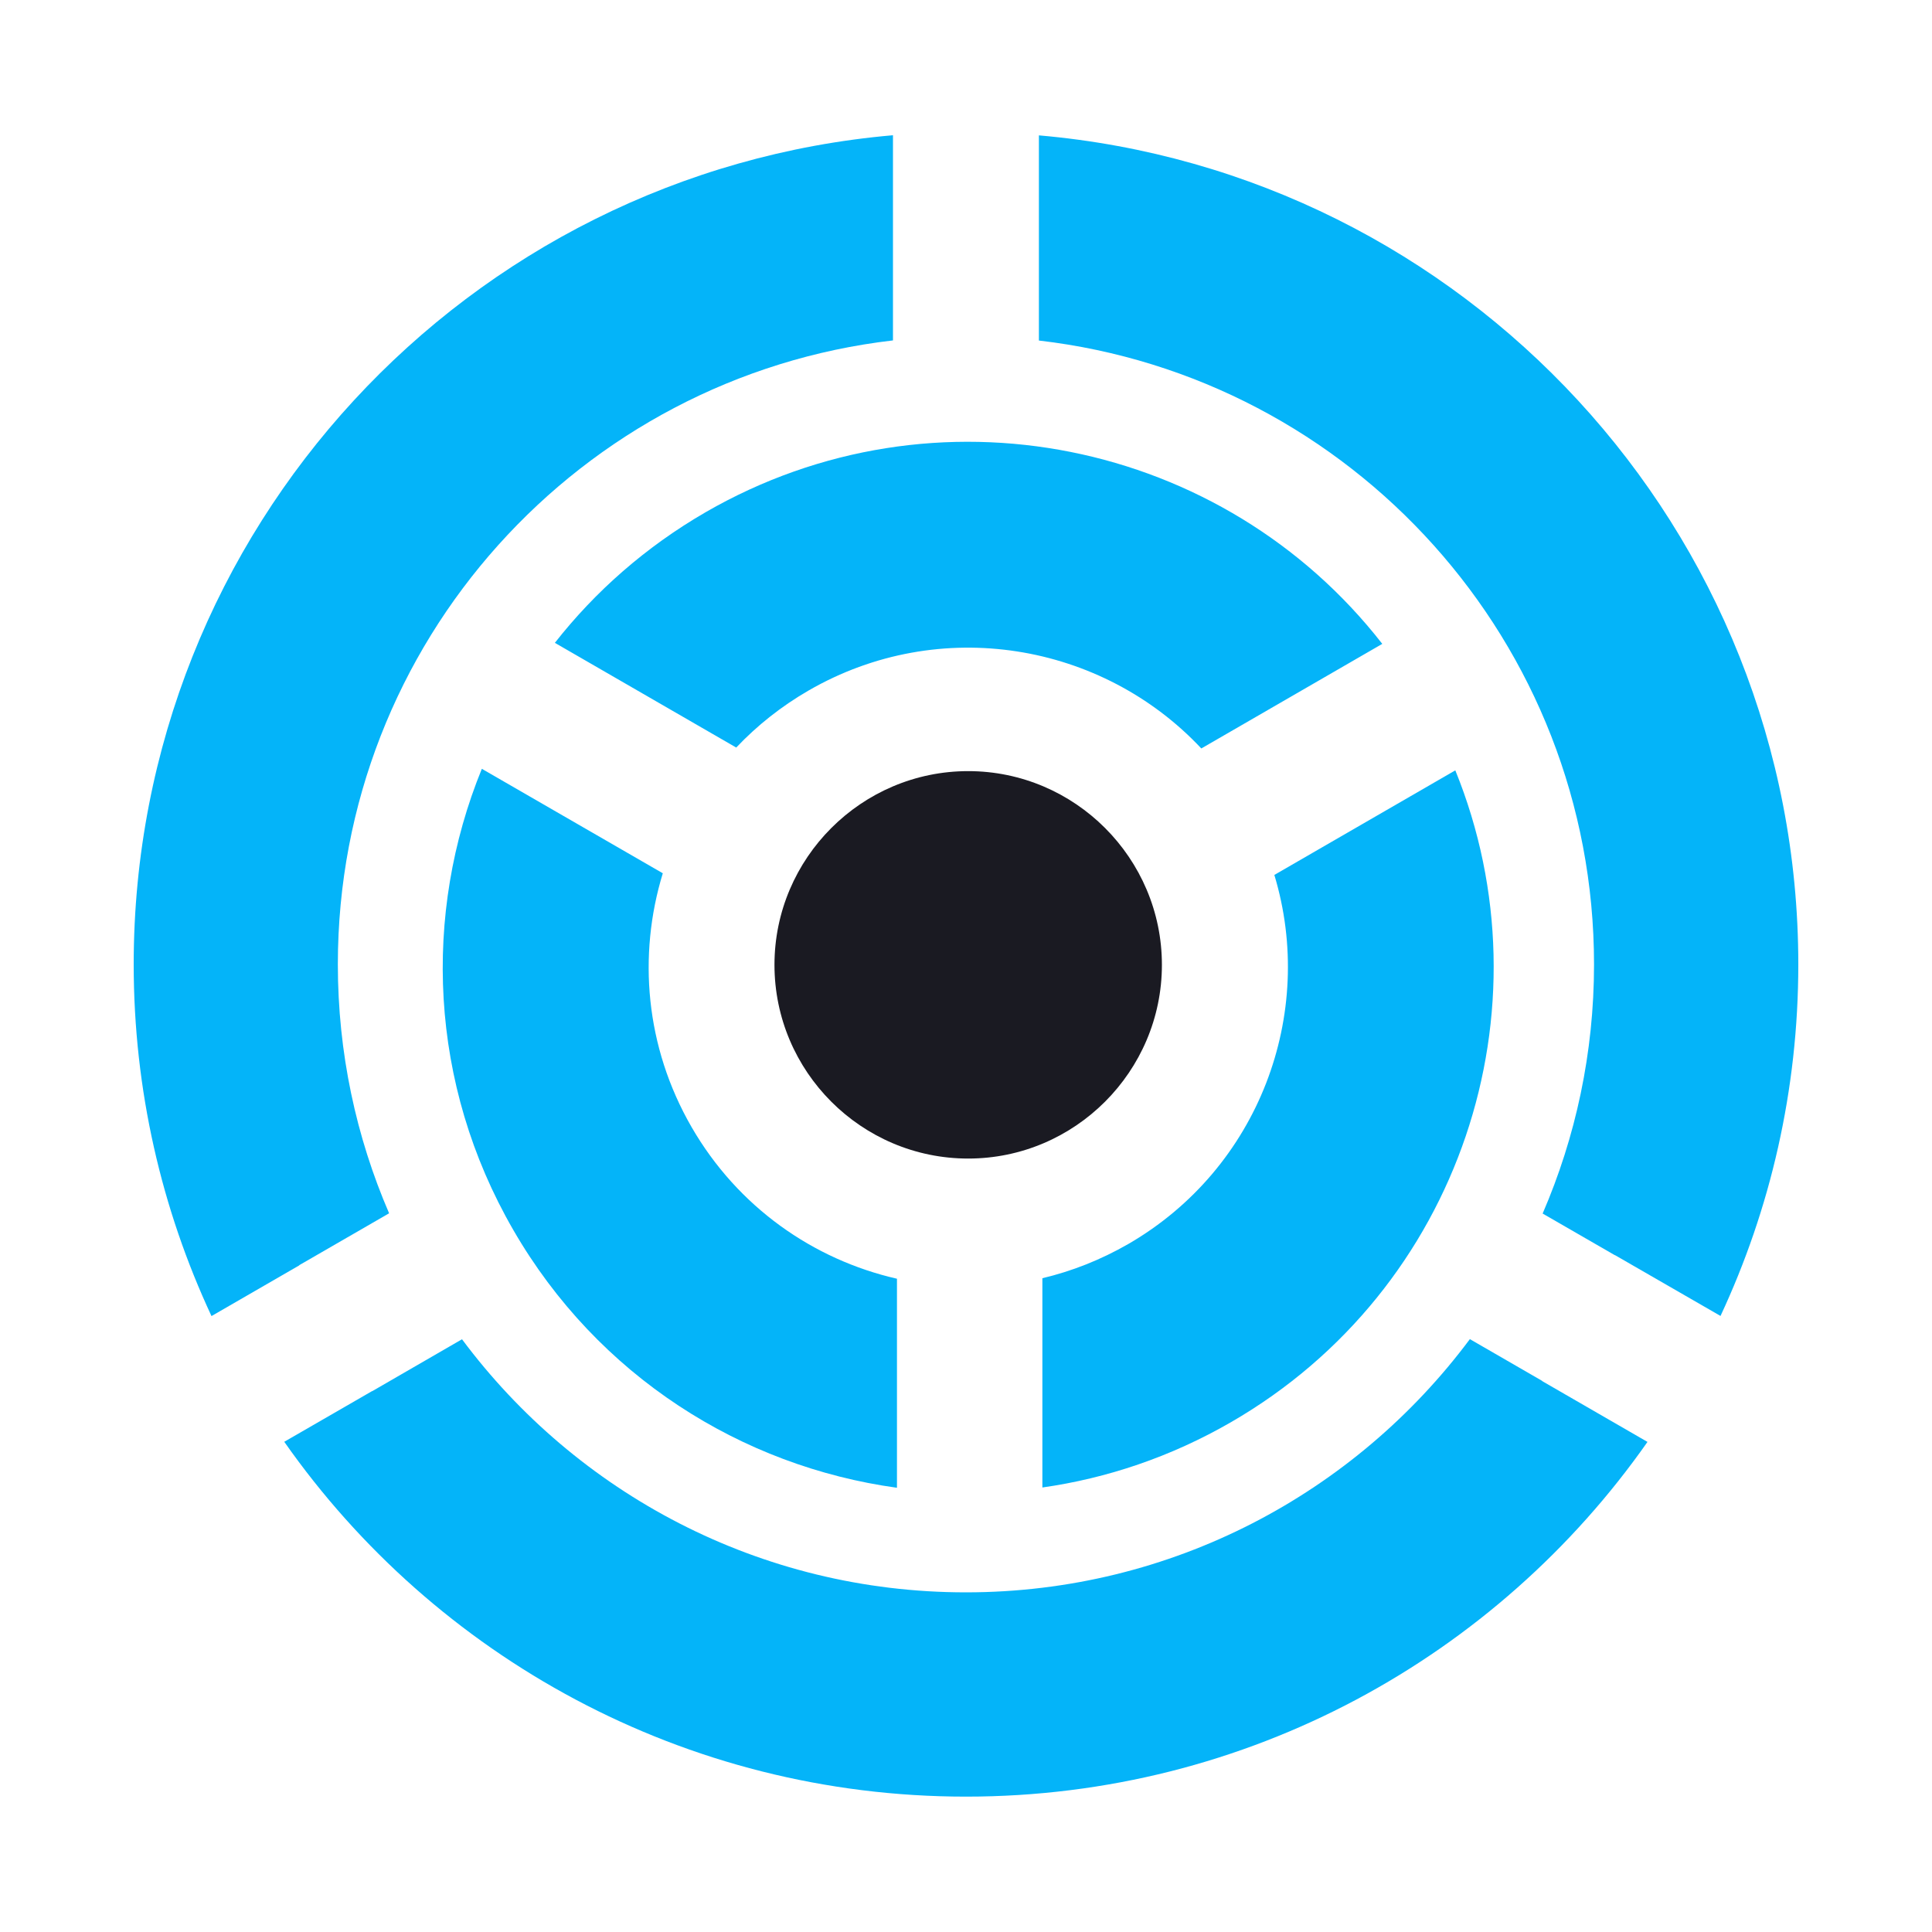
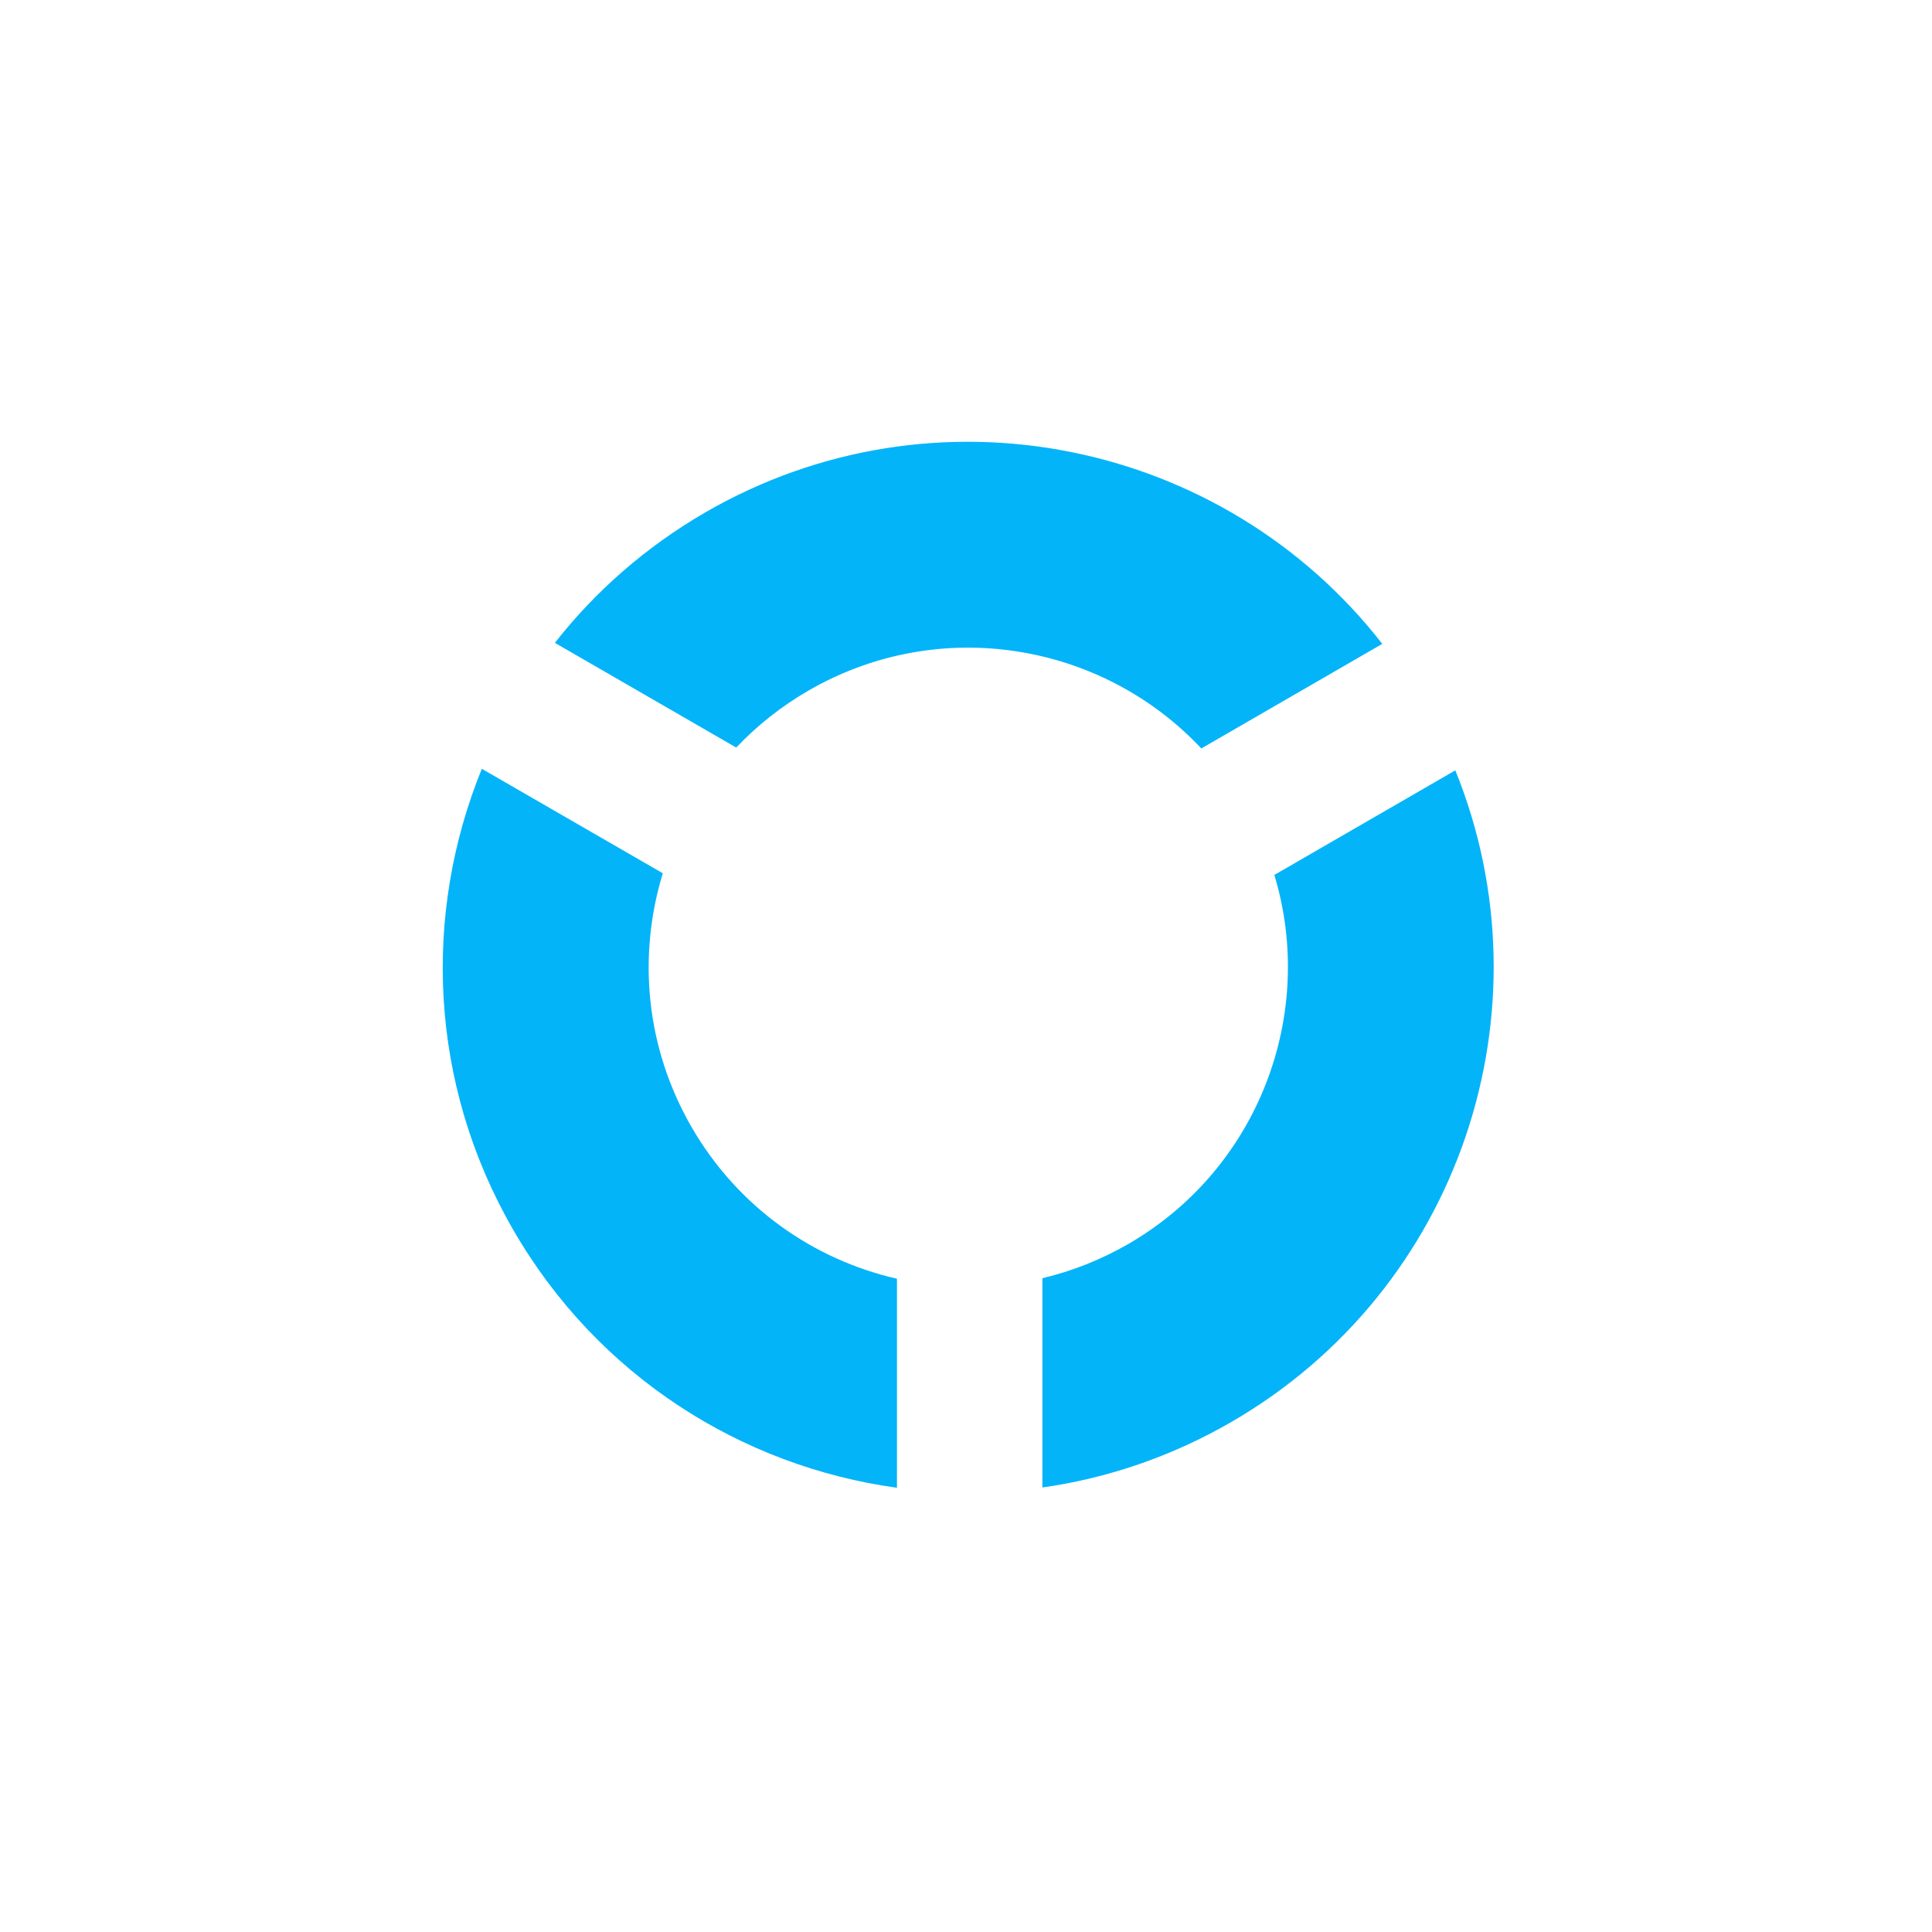
<svg xmlns="http://www.w3.org/2000/svg" version="1.1" id="Layer_1" x="0px" y="0px" viewBox="0 0 150 150" style="enable-background:new 0 0 150 150;" xml:space="preserve">
  <style type="text/css">
	.st0{fill-rule:evenodd;clip-rule:evenodd;fill:#1A1A22;}
	.st1{fill-rule:evenodd;clip-rule:evenodd;fill:#04B4F9;}
	.st2{fill-rule:evenodd;clip-rule:evenodd;fill:#FFFFFF;}
	.st3{fill-rule:evenodd;clip-rule:evenodd;fill:#00B5EA;}
	.st4{fill-rule:evenodd;clip-rule:evenodd;fill:#FF9900;stroke:#FFFFFF;stroke-width:0.216;stroke-miterlimit:22.926;}
	.st5{fill-rule:evenodd;clip-rule:evenodd;fill:#4C4C55;}
	.st6{fill-rule:evenodd;clip-rule:evenodd;fill:#00B6FB;}
</style>
  <g>
-     <path class="st1" d="M75,139.49c-21.89,0-41.25-10.89-52.93-27.55l6.81-3.93h0.02l6.97-4.03c8.89,11.93,23.1,19.65,39.12,19.65   c16.02,0,30.24-7.73,39.13-19.66l5.61,3.24l-0.01,0.01l8.19,4.73C116.23,128.61,96.89,139.49,75,139.49L75,139.49L75,139.49z    M16.42,102.18c-3.87-8.3-6.04-17.55-6.04-27.31c0-33.78,25.92-61.5,58.95-64.37v15.93c-24.26,2.81-43.1,23.42-43.1,48.44   c0,6.87,1.42,13.4,3.98,19.33l-6.98,4.03l0.01,0.01L16.42,102.18L16.42,102.18L16.42,102.18z M80.66,10.51   c33.04,2.87,58.96,30.59,58.96,64.37c0,9.75-2.17,19-6.04,27.29l-8.19-4.72h-0.02l-5.6-3.23c2.56-5.93,3.99-12.47,3.99-19.34   c0-25.02-18.84-45.63-43.1-48.44V10.51z" />
-     <path class="st1" d="M39.85,95.49c6.55,11.35,17.74,18.36,29.79,20.02V99.28c-6.49-1.48-12.36-5.56-15.95-11.78   c-3.59-6.22-4.18-13.33-2.23-19.7l-14.05-8.11C32.81,70.96,33.29,84.14,39.85,95.49L39.85,95.49L39.85,95.49z M80.92,115.49   c5.02-0.71,9.99-2.38,14.65-5.07c17.84-10.3,24.96-32.05,17.42-50.61l-14.05,8.12c3.26,10.78-1.18,22.78-11.35,28.66   c-2.14,1.23-4.38,2.11-6.66,2.65V115.49L80.92,115.49z M107.32,49.99c-12.31-15.81-34.7-20.52-52.54-10.22   c-4.65,2.69-8.58,6.16-11.7,10.14l14.08,8.13c1.61-1.7,3.49-3.2,5.62-4.43c10.18-5.88,22.79-3.71,30.49,4.5L107.32,49.99z" />
-     <path class="st0" d="M75.17,89.95c8.28,0,15.04-6.76,15.04-15.04c0-8.28-6.76-15.04-15.04-15.04c-8.28,0-15.04,6.76-15.04,15.04   C60.13,83.19,66.88,89.95,75.17,89.95z" />
+     <path class="st1" d="M39.85,95.49c6.55,11.35,17.74,18.36,29.79,20.02V99.28c-6.49-1.48-12.36-5.56-15.95-11.78   c-3.59-6.22-4.18-13.33-2.23-19.7l-14.05-8.11C32.81,70.96,33.29,84.14,39.85,95.49L39.85,95.49L39.85,95.49z M80.92,115.49   c5.02-0.71,9.99-2.38,14.65-5.07c17.84-10.3,24.96-32.05,17.42-50.61l-14.05,8.12c3.26,10.78-1.18,22.78-11.35,28.66   c-2.14,1.23-4.38,2.11-6.66,2.65V115.49L80.92,115.49z M107.32,49.99c-12.31-15.81-34.7-20.52-52.54-10.22   c-4.65,2.69-8.58,6.16-11.7,10.14l14.08,8.13c1.61-1.7,3.49-3.2,5.62-4.43c10.18-5.88,22.79-3.71,30.49,4.5L107.32,49.99" />
  </g>
</svg>